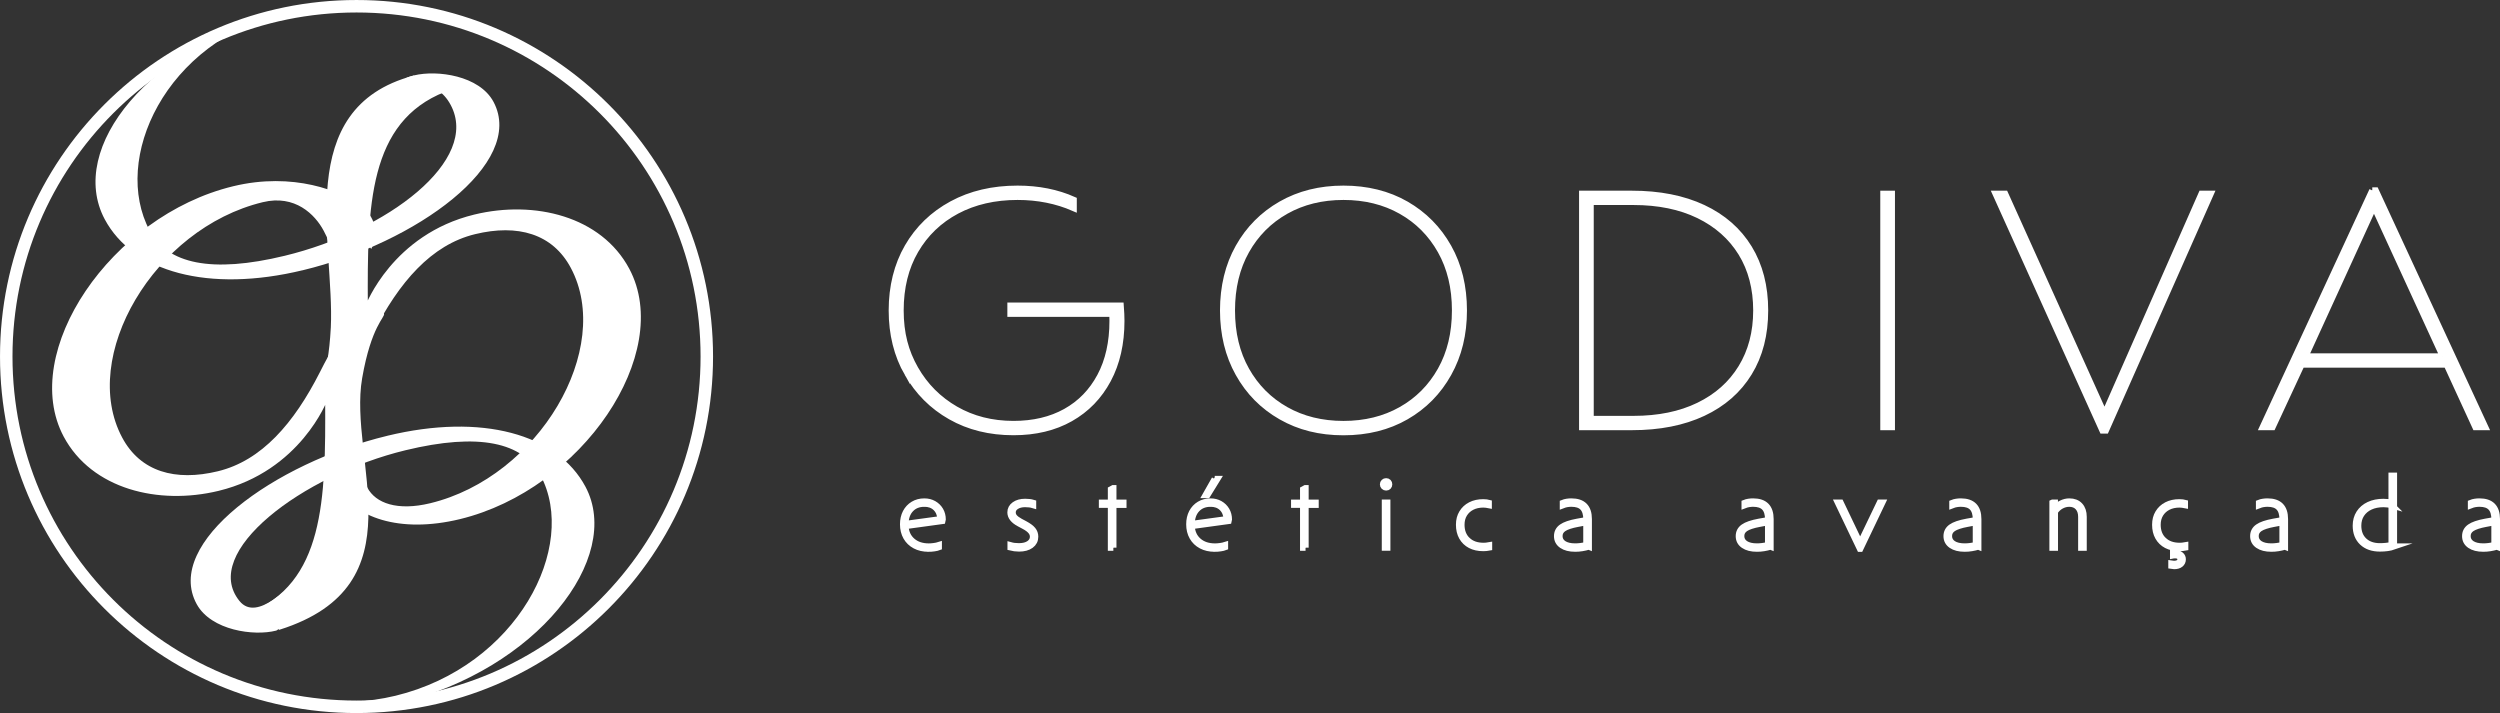
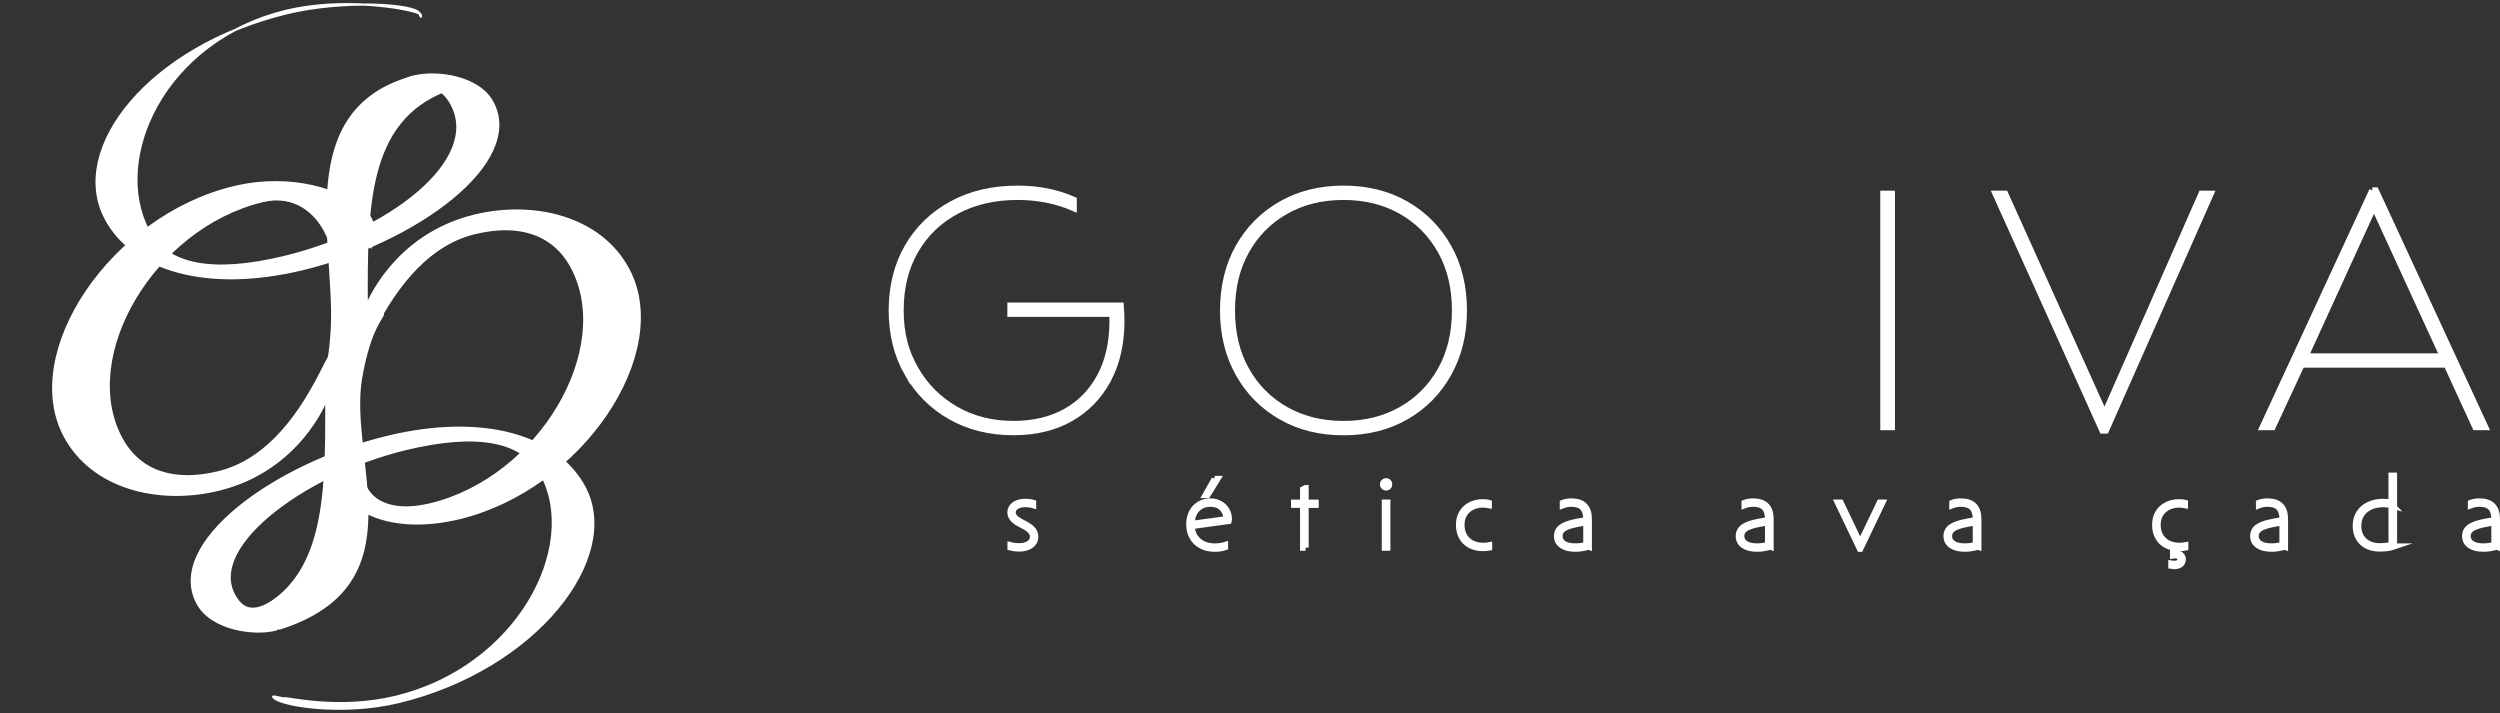
<svg xmlns="http://www.w3.org/2000/svg" id="Camada_2" viewBox="0 0 1135.81 323.95">
  <rect x="0" y="0" width="1135.81" height="323.95" fill="#333333" stroke="none" />
  <defs>
    <style>.cls-1{stroke-width:2.83px;}.cls-1,.cls-2,.cls-3{stroke:#fff;stroke-miterlimit:10;}.cls-1,.cls-3{fill:#fff;}.cls-2{fill:none;stroke-width:5.67px;}</style>
  </defs>
  <g id="Camada_1-2">
    <g>
-       <path class="cls-1" d="M421.85,249.28c-2.33,0-4.36-.46-6.09-1.39-1.74-.92-3.08-2.22-4.03-3.88-.95-1.66-1.43-3.6-1.43-5.81,0-2.06,.41-3.86,1.22-5.41,.82-1.54,1.95-2.76,3.4-3.63,1.45-.88,3.12-1.32,5.03-1.32,1.6,0,3.03,.36,4.28,1.07,1.25,.71,2.24,1.68,2.97,2.91,.72,1.23,1.09,2.64,1.09,4.25,0,.3-.02,.5-.05,.59l-16.89,2.32c.15,2.85,1.18,5.11,3.1,6.79,1.92,1.68,4.43,2.52,7.54,2.52,.69,0,1.48-.06,2.36-.18,.88-.12,1.6-.27,2.17-.45v.95c-.45,.18-1.15,.34-2.08,.48s-1.8,.2-2.58,.2Zm-1.9-20.44c-2.57,0-4.63,.82-6.18,2.45-1.56,1.64-2.36,3.89-2.42,6.77l15.94-2.18c-.12-2.18-.84-3.9-2.15-5.16-1.31-1.26-3.04-1.89-5.19-1.89Z" />
      <path class="cls-1" d="M459.08,232.78c0-1.42,.62-2.57,1.86-3.45,1.24-.88,2.84-1.32,4.8-1.32,1.42,0,2.63,.15,3.62,.45v1c-1-.3-2.2-.45-3.62-.45-1.66,0-3.02,.35-4.08,1.05-1.06,.7-1.59,1.61-1.59,2.73,0,.85,.28,1.59,.84,2.23,.56,.64,1.44,1.29,2.65,1.95l2.04,1.09c1.69,.91,2.9,1.8,3.62,2.68,.72,.88,1.09,1.91,1.09,3.09,0,1.64-.66,2.94-1.99,3.91-1.33,.97-3.11,1.45-5.34,1.45-.66,0-1.36-.05-2.08-.14-.72-.09-1.31-.2-1.77-.32v-1c1.06,.3,2.34,.45,3.85,.45,1.93,0,3.47-.4,4.62-1.2,1.15-.8,1.72-1.86,1.72-3.16,0-.91-.33-1.76-1-2.54-.66-.79-1.72-1.56-3.17-2.32l-2.04-1.09c-2.69-1.42-4.03-3.12-4.03-5.09Z" />
-       <path class="cls-1" d="M505.82,248.82h-1.09v-19.49h-4.08v-.95h4.08v-6.04l1-.54h.09v6.59h4.57v.95h-4.57v19.49Z" />
      <path class="cls-1" d="M551.88,249.28c-2.33,0-4.36-.46-6.09-1.39-1.74-.92-3.08-2.22-4.03-3.88-.95-1.66-1.43-3.6-1.43-5.81,0-2.06,.41-3.86,1.22-5.41,.82-1.54,1.95-2.76,3.4-3.63,1.45-.88,3.12-1.32,5.03-1.32,1.6,0,3.03,.36,4.28,1.07,1.25,.71,2.24,1.68,2.97,2.91,.72,1.23,1.09,2.64,1.09,4.25,0,.3-.02,.5-.05,.59l-16.89,2.32c.15,2.85,1.18,5.11,3.1,6.79,1.92,1.68,4.43,2.52,7.54,2.52,.69,0,1.48-.06,2.36-.18,.88-.12,1.6-.27,2.17-.45v.95c-.45,.18-1.15,.34-2.08,.48s-1.8,.2-2.58,.2Zm-1.9-20.44c-2.57,0-4.63,.82-6.18,2.45-1.56,1.64-2.36,3.89-2.42,6.77l15.94-2.18c-.12-2.18-.84-3.9-2.15-5.16-1.31-1.26-3.04-1.89-5.19-1.89Zm1.9-11.22h1.18l-4.48,7.27h-.82l4.12-7.27Z" />
      <path class="cls-1" d="M593.14,248.82h-1.09v-19.49h-4.08v-.95h4.08v-6.04l1-.54h.09v6.59h4.57v.95h-4.57v19.49Z" />
      <path class="cls-1" d="M628.74,221.06c-.27-.27-.41-.61-.41-1,0-.42,.14-.77,.41-1.02,.27-.26,.6-.39,1-.39,.42,0,.76,.13,1.02,.39s.38,.6,.38,1.02c0,.39-.13,.73-.38,1-.26,.27-.6,.41-1.02,.41-.39,0-.72-.14-1-.41Zm.45,7.31h1.09v20.44h-1.09v-20.44Z" />
      <path class="cls-1" d="M666.7,245.41c1.81,1.73,4.24,2.59,7.29,2.59,.33,0,.72-.02,1.15-.05s.9-.09,1.38-.18v1c-.3,.06-.71,.11-1.22,.16-.51,.05-1,.07-1.45,.07-2.24,0-4.17-.43-5.82-1.29-1.65-.86-2.91-2.09-3.81-3.68s-1.34-3.46-1.34-5.61,.46-3.85,1.38-5.38c.92-1.53,2.2-2.72,3.85-3.57,1.65-.85,3.57-1.27,5.77-1.27,.51,0,1,.03,1.47,.09,.47,.06,.81,.12,1.02,.18v1c-.3-.06-.68-.12-1.13-.18s-.91-.09-1.36-.09c-1.93,0-3.65,.38-5.14,1.13-1.49,.76-2.66,1.82-3.51,3.2-.85,1.38-1.27,3.01-1.27,4.88,0,2.94,.91,5.27,2.72,7Z" />
      <path class="cls-1" d="M721.82,248.32c-1.03,.3-2.05,.54-3.06,.7-1.01,.17-2.05,.25-3.1,.25-2.54,0-4.54-.51-6.02-1.52-1.48-1.01-2.22-2.4-2.22-4.16s.71-3.1,2.13-4.11c1.42-1.01,3.77-1.82,7.07-2.43l4.12-.73v-.27c0-2.48-.55-4.31-1.65-5.47-1.1-1.17-2.83-1.75-5.19-1.75-.6,0-1.25,.05-1.92,.16-.68,.11-1.32,.28-1.93,.52v-1.04c.51-.21,1.12-.37,1.81-.48,.69-.11,1.37-.16,2.04-.16,5.28,0,7.93,2.67,7.93,8v12.49Zm-4.94-10.36c-3.05,.57-5.21,1.29-6.48,2.14-1.27,.85-1.9,2-1.9,3.45s.63,2.64,1.9,3.48c1.27,.83,3.02,1.25,5.25,1.25,1.54,0,3.23-.21,5.07-.64v-10.4l-3.85,.73Z" />
      <path class="cls-1" d="M804.39,248.32c-1.03,.3-2.05,.54-3.06,.7-1.01,.17-2.05,.25-3.1,.25-2.54,0-4.54-.51-6.02-1.52-1.48-1.01-2.22-2.4-2.22-4.16s.71-3.1,2.13-4.11c1.42-1.01,3.77-1.82,7.07-2.43l4.12-.73v-.27c0-2.48-.55-4.31-1.65-5.47-1.1-1.17-2.83-1.75-5.19-1.75-.6,0-1.25,.05-1.92,.16-.68,.11-1.32,.28-1.93,.52v-1.04c.51-.21,1.12-.37,1.81-.48,.69-.11,1.37-.16,2.04-.16,5.28,0,7.93,2.67,7.93,8v12.49Zm-4.94-10.36c-3.05,.57-5.21,1.29-6.48,2.14s-1.9,2-1.9,3.45,.63,2.64,1.9,3.48c1.27,.83,3.02,1.25,5.25,1.25,1.54,0,3.23-.21,5.07-.64v-10.4l-3.85,.73Z" />
      <path class="cls-1" d="M835.01,228.38h1.22l8.88,18.58,8.92-18.58h1.13l-10.01,20.94h-.14l-10.01-20.94Z" />
      <path class="cls-1" d="M898.78,248.32c-1.03,.3-2.05,.54-3.06,.7-1.01,.17-2.05,.25-3.1,.25-2.54,0-4.54-.51-6.02-1.52-1.48-1.01-2.22-2.4-2.22-4.16s.71-3.1,2.13-4.11c1.42-1.01,3.77-1.82,7.07-2.43l4.12-.73v-.27c0-2.48-.55-4.31-1.65-5.47-1.1-1.17-2.83-1.75-5.19-1.75-.6,0-1.25,.05-1.92,.16-.68,.11-1.32,.28-1.93,.52v-1.04c.51-.21,1.12-.37,1.81-.48,.69-.11,1.37-.16,2.04-.16,5.28,0,7.93,2.67,7.93,8v12.49Zm-4.94-10.36c-3.05,.57-5.21,1.29-6.48,2.14-1.27,.85-1.9,2-1.9,3.45s.63,2.64,1.9,3.48c1.27,.83,3.02,1.25,5.25,1.25,1.54,0,3.23-.21,5.07-.64v-10.4l-3.85,.73Z" />
-       <path class="cls-1" d="M932.52,228.38h1.04v2.73c.72-.97,1.69-1.76,2.9-2.36,1.21-.61,2.43-.91,3.67-.91,2.05,0,3.65,.62,4.8,1.86,1.15,1.24,1.72,2.95,1.72,5.13v13.99h-1.09v-13.99c0-1.85-.48-3.31-1.45-4.38-.97-1.07-2.3-1.61-3.99-1.61-1.27,0-2.48,.32-3.65,.95-1.16,.64-2.12,1.53-2.88,2.68v16.36h-1.09v-20.44Z" />
      <path class="cls-1" d="M982.98,245.41c1.81,1.73,4.24,2.59,7.29,2.59,.33,0,.72-.02,1.15-.05s.9-.09,1.38-.18v1c-.3,.06-.71,.11-1.22,.16-.51,.05-1,.07-1.45,.07-2.24,0-4.17-.43-5.82-1.29-1.65-.86-2.91-2.09-3.81-3.68s-1.34-3.46-1.34-5.61,.46-3.85,1.38-5.38c.92-1.53,2.2-2.72,3.85-3.57,1.65-.85,3.57-1.27,5.77-1.27,.51,0,1,.03,1.47,.09,.47,.06,.81,.12,1.02,.18v1c-.3-.06-.68-.12-1.13-.18s-.91-.09-1.36-.09c-1.93,0-3.65,.38-5.14,1.13-1.49,.76-2.66,1.82-3.51,3.2-.85,1.38-1.27,3.01-1.27,4.88,0,2.94,.91,5.27,2.72,7Zm4.3,2.91h1v3.13h.45c.85,0,1.55,.25,2.11,.75,.56,.5,.84,1.13,.84,1.89,0,.94-.35,1.69-1.04,2.25-.69,.56-1.66,.84-2.9,.84-.51,0-.92-.03-1.22-.09v-1c.36,.06,.74,.09,1.13,.09,.94,0,1.67-.18,2.2-.55,.53-.36,.79-.88,.79-1.54,0-.55-.21-.99-.63-1.32-.42-.33-1-.5-1.72-.5h-.54c-.15,0-.3,.02-.45,.05v-4Z" />
      <path class="cls-1" d="M1038.1,248.32c-1.03,.3-2.05,.54-3.06,.7-1.01,.17-2.05,.25-3.1,.25-2.54,0-4.54-.51-6.02-1.52-1.48-1.01-2.22-2.4-2.22-4.16s.71-3.1,2.13-4.11c1.42-1.01,3.77-1.82,7.07-2.43l4.12-.73v-.27c0-2.48-.55-4.31-1.65-5.47-1.1-1.17-2.83-1.75-5.19-1.75-.6,0-1.25,.05-1.92,.16-.68,.11-1.32,.28-1.93,.52v-1.04c.51-.21,1.12-.37,1.81-.48,.69-.11,1.37-.16,2.04-.16,5.28,0,7.93,2.67,7.93,8v12.49Zm-4.94-10.36c-3.05,.57-5.21,1.29-6.48,2.14-1.27,.85-1.9,2-1.9,3.45s.63,2.64,1.9,3.48c1.27,.83,3.02,1.25,5.25,1.25,1.54,0,3.23-.21,5.07-.64v-10.4l-3.85,.73Z" />
      <path class="cls-1" d="M1087.65,248.28c-1.78,.61-3.91,.91-6.39,.91-3.38,0-6.05-.93-8.02-2.79-1.96-1.86-2.94-4.38-2.94-7.56,0-2.18,.52-4.08,1.56-5.7s2.51-2.88,4.39-3.77c1.89-.89,4.08-1.34,6.59-1.34,1.39,0,2.63,.15,3.71,.45v-12.36h1.09v32.16Zm-1.09-18.76c-1.12-.33-2.36-.5-3.71-.5-2.26,0-4.26,.4-5.98,1.2-1.72,.8-3.07,1.94-4.03,3.41-.97,1.47-1.45,3.2-1.45,5.2,0,2.88,.89,5.16,2.67,6.84,1.78,1.68,4.18,2.52,7.2,2.52,1.81,0,3.58-.18,5.3-.54v-18.13Z" />
      <path class="cls-1" d="M1134.39,248.32c-1.03,.3-2.05,.54-3.06,.7-1.01,.17-2.05,.25-3.1,.25-2.54,0-4.54-.51-6.02-1.52-1.48-1.01-2.22-2.4-2.22-4.16s.71-3.1,2.13-4.11c1.42-1.01,3.77-1.82,7.07-2.43l4.12-.73v-.27c0-2.48-.55-4.31-1.65-5.47-1.1-1.17-2.83-1.75-5.19-1.75-.6,0-1.25,.05-1.92,.16-.68,.11-1.32,.28-1.93,.52v-1.04c.51-.21,1.12-.37,1.81-.48,.69-.11,1.37-.16,2.04-.16,5.28,0,7.93,2.67,7.93,8v12.49Zm-4.94-10.36c-3.05,.57-5.21,1.29-6.48,2.14-1.27,.85-1.9,2-1.9,3.45s.63,2.64,1.9,3.48c1.27,.83,3.02,1.25,5.25,1.25,1.54,0,3.23-.21,5.07-.64v-10.4l-3.85,.73Z" />
    </g>
    <path class="cls-1" d="M412.3,169.69c-4.76-8.34-7.14-17.89-7.14-28.65s2.4-20.58,7.22-28.88c4.81-8.29,11.52-14.77,20.12-19.43,8.6-4.66,18.53-6.99,29.8-6.99,9.42,0,17.92,1.69,25.5,5.07v3.69c-7.78-3.38-16.28-5.07-25.5-5.07-10.44,0-19.66,2.13-27.65,6.37-7.99,4.25-14.23,10.24-18.74,17.97-4.51,7.73-6.76,16.82-6.76,27.26s2.23,18.79,6.68,26.57c4.45,7.78,10.55,13.9,18.28,18.36,7.73,4.45,16.51,6.68,26.34,6.68,9.11,0,17.02-1.87,23.73-5.61,6.71-3.74,11.93-9.11,15.67-16.13,3.74-7.01,5.61-15.38,5.61-25.11,0-1.33-.05-2.4-.15-3.23h-46.23v-3.69h50.07c.1,1.33,.18,2.59,.23,3.76,.05,1.18,.08,2.23,.08,3.15,0,10.24-2.02,19.15-6.07,26.73-4.05,7.58-9.73,13.44-17.05,17.59-7.32,4.15-15.95,6.22-25.88,6.22-10.75,0-20.27-2.35-28.57-7.07-8.3-4.71-14.82-11.24-19.59-19.59Z" />
    <path class="cls-1" d="M562.68,169.69c-4.66-8.34-6.99-17.89-6.99-28.65s2.33-20.43,6.99-28.72c4.66-8.29,11.11-14.8,19.35-19.51,8.24-4.71,17.69-7.07,28.34-7.07s20.22,2.36,28.42,7.07c8.19,4.71,14.62,11.21,19.28,19.51,4.66,8.29,6.99,17.87,6.99,28.72s-2.33,20.3-6.99,28.65c-4.66,8.35-11.09,14.88-19.28,19.59-8.19,4.71-17.66,7.07-28.42,7.07s-20.1-2.35-28.34-7.07c-8.24-4.71-14.7-11.24-19.35-19.59Zm91.85-1.54c4.35-7.73,6.53-16.77,6.53-27.11s-2.18-19.38-6.53-27.11c-4.35-7.73-10.34-13.75-17.97-18.05-7.63-4.3-16.36-6.45-26.19-6.45s-18.56,2.15-26.19,6.45c-7.63,4.3-13.62,10.32-17.97,18.05-4.35,7.73-6.53,16.77-6.53,27.11s2.17,19.38,6.53,27.11c4.35,7.73,10.34,13.75,17.97,18.05,7.63,4.3,16.36,6.45,26.19,6.45s18.56-2.15,26.19-6.45c7.63-4.3,13.62-10.31,17.97-18.05Z" />
-     <path class="cls-1" d="M718.82,88.05h22.58c12.49,0,23.27,2.13,32.33,6.37,9.06,4.25,16.02,10.34,20.89,18.28,4.86,7.94,7.3,17.38,7.3,28.34s-2.43,20.41-7.3,28.34c-4.86,7.94-11.83,14.03-20.89,18.28-9.06,4.25-19.84,6.37-32.33,6.37h-22.58V88.05Zm23.35,102.3c11.37,0,21.22-2.02,29.57-6.07,8.34-4.04,14.8-9.78,19.35-17.2,4.56-7.42,6.84-16.1,6.84-26.04s-2.28-18.74-6.84-26.11c-4.56-7.37-11.01-13.08-19.35-17.13-8.35-4.04-18.2-6.07-29.57-6.07h-19.51v98.61h19.51Z" />
    <path class="cls-1" d="M855.67,88.05h3.84v105.99h-3.84V88.05Z" />
    <path class="cls-1" d="M906.67,88.05h4.3l45.16,100.15,44.08-100.15h4.15l-47.62,107.52h-1.54l-48.54-107.52Z" />
    <path class="cls-1" d="M1077.78,86.52h1.54l49.77,107.52h-4.45l-13.06-28.42h-65.9l-13.21,28.42h-4.45l49.77-107.52Zm32.1,75.42l-31.33-68.2-31.18,68.2h62.52Z" />
    <g>
      <path class="cls-3" d="M215.64,97.96c-37.02,8.97-49.03,40.93-49.03,40.93-.25-45.4,.26-83.76,35.43-97.64-.31-.13,3.22-1.51,2.91-1.64,2.64-.95-.07-.73,.21-1.19,2.93-4.74-14.83-1.29-17.28-3.53-54.82,14.63-35.29,75.79-37.08,113.85-1.32,25.06-6.32,27.47-5.6,28.8,.51,.95,4.22-.23,7.05-.91,4.81-1.16,5.68-3.15,16.79-25.42,11.83-23.31,26.63-40.45,46.69-45.31,19.5-4.73,35.62-.24,44.05,15.58,19.71,36.96-14.46,95.59-64.21,107.64-14.98,3.63-25.17,.08-29.13-7.36-2.97-5.58-2.22-12.12,.2-17.96-5.05-3.17-8.36-7.6-9.21-12.14-7.71,6.42-9.79,18.2-4.15,28.77,7.62,14.29,28.39,21.52,55.52,14.95,55.4-13.42,96.87-75.11,76.66-113.03-12.6-23.63-42.68-30.97-69.82-24.39Z" />
      <path class="cls-3" d="M168.87,141.31c-4.81,1.16-11.96,5.7-23.07,27.97-11.83,23.31-26.63,40.45-46.69,45.31-19.5,4.73-35.62,.24-44.05-15.58-19.71-36.96,14.46-95.59,64.21-107.64,14.98-3.63,24.24,5.75,28.2,13.18,2.18,4.09,3.17,6.31,2.16,10.78,5.95,2.01,16.38-7.38,18.96-3.27,2.8-6.31,1.59-13.32-5.08-18.27-8.73-6.5-30.34-15.26-57.48-8.68C50.63,98.52,9.16,160.21,29.38,198.13c12.6,23.63,42.68,30.97,69.82,24.39,37.02-8.97,49.03-40.93,49.03-40.93,.25,45.4-.26,83.76-35.43,97.64,.31,.13-3.22,1.51-2.91,1.64-2.64,.95,.07,.73-.21,1.19-2.93,4.74,14.83,1.29,17.28,3.53,63.46-20.15,30.58-76.31,37.08-113.85,4.15-23.94,10.62-27.96,9.91-29.3-.51-.95-2.25-1.82-5.07-1.14Z" />
      <path class="cls-3" d="M176.05,198.48c-51.35,12.44-101.11,48.59-86.25,75.75,6.41,11.71,25.65,14.35,35.53,11.79,2.69-.7,9.25-18.94,8.68-20-.89-1.67-16.9,18.12-25.62,7.31-18.36-22.77,29.11-57.97,75.72-69.26,33.33-8.08,53.69-3.75,61.94,11.73,17.4,32.64-10.67,87.32-66.29,100.79-25.9,6.27-48.98,.27-50.56,.66-.9,.22-5.41-1.27-5.09-.67,2.02,3.79,30.81,8.73,57.16,2.34,62.38-15.11,101.28-65.68,84.28-97.56-12.63-23.68-46.72-33.25-89.5-22.88Z" />
      <path class="cls-3" d="M137.53,122.27c51.35-12.44,100.82-48.43,86.25-75.75-6.23-11.69-25.17-14.3-35.53-11.79-2.7,.66-4.43,1.24-3.86,2.31,.89,1.67,13.92-2.51,20.8,10.39,13.76,25.81-29.11,57.97-75.72,69.26-33.33,8.08-53.69,3.75-61.94-11.73-17.4-32.64,6.75-86.54,62.37-100.02,25.9-6.27,54.96-1.35,60.52,1.12,.9-.22,1.36,3.51,.1,.03-1.46-4.04-33.73-6.49-60.08-.11C68.05,21.08,31.03,67.5,48.02,99.38c12.63,23.68,46.72,33.25,89.5,22.88Z" />
-       <circle class="cls-2" cx="161.98" cy="161.98" r="159.14" />
    </g>
  </g>
</svg>